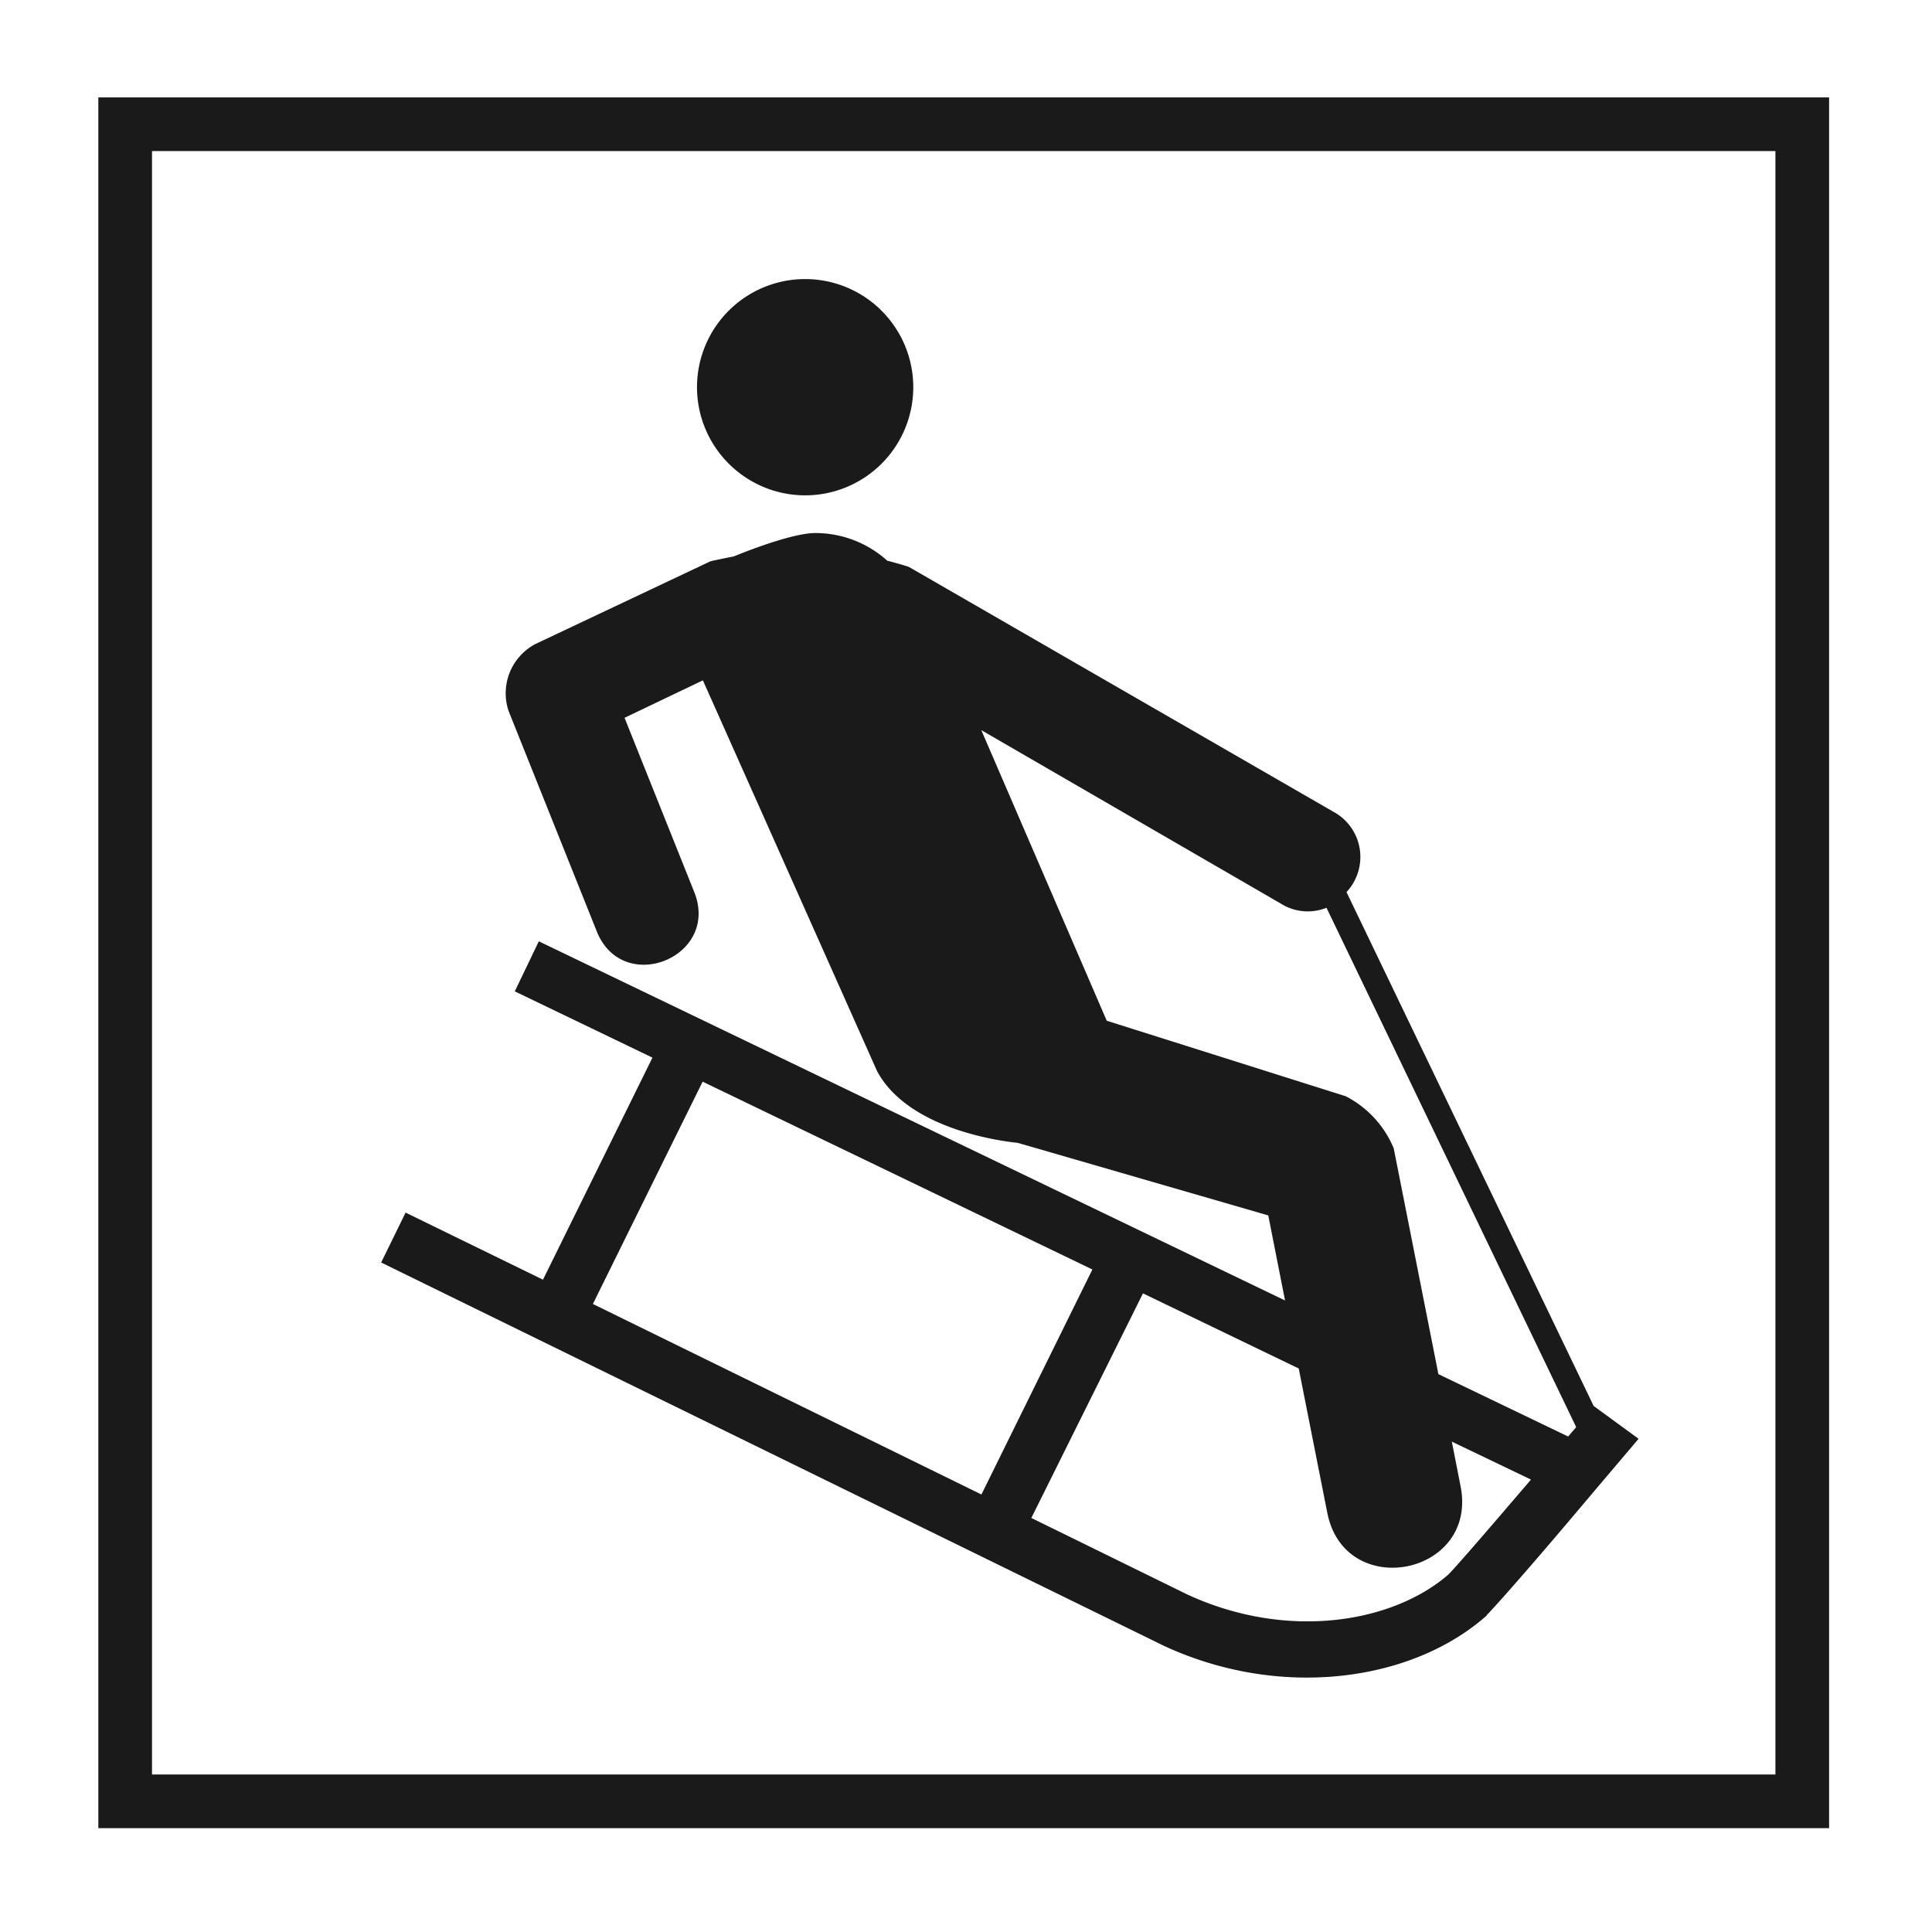
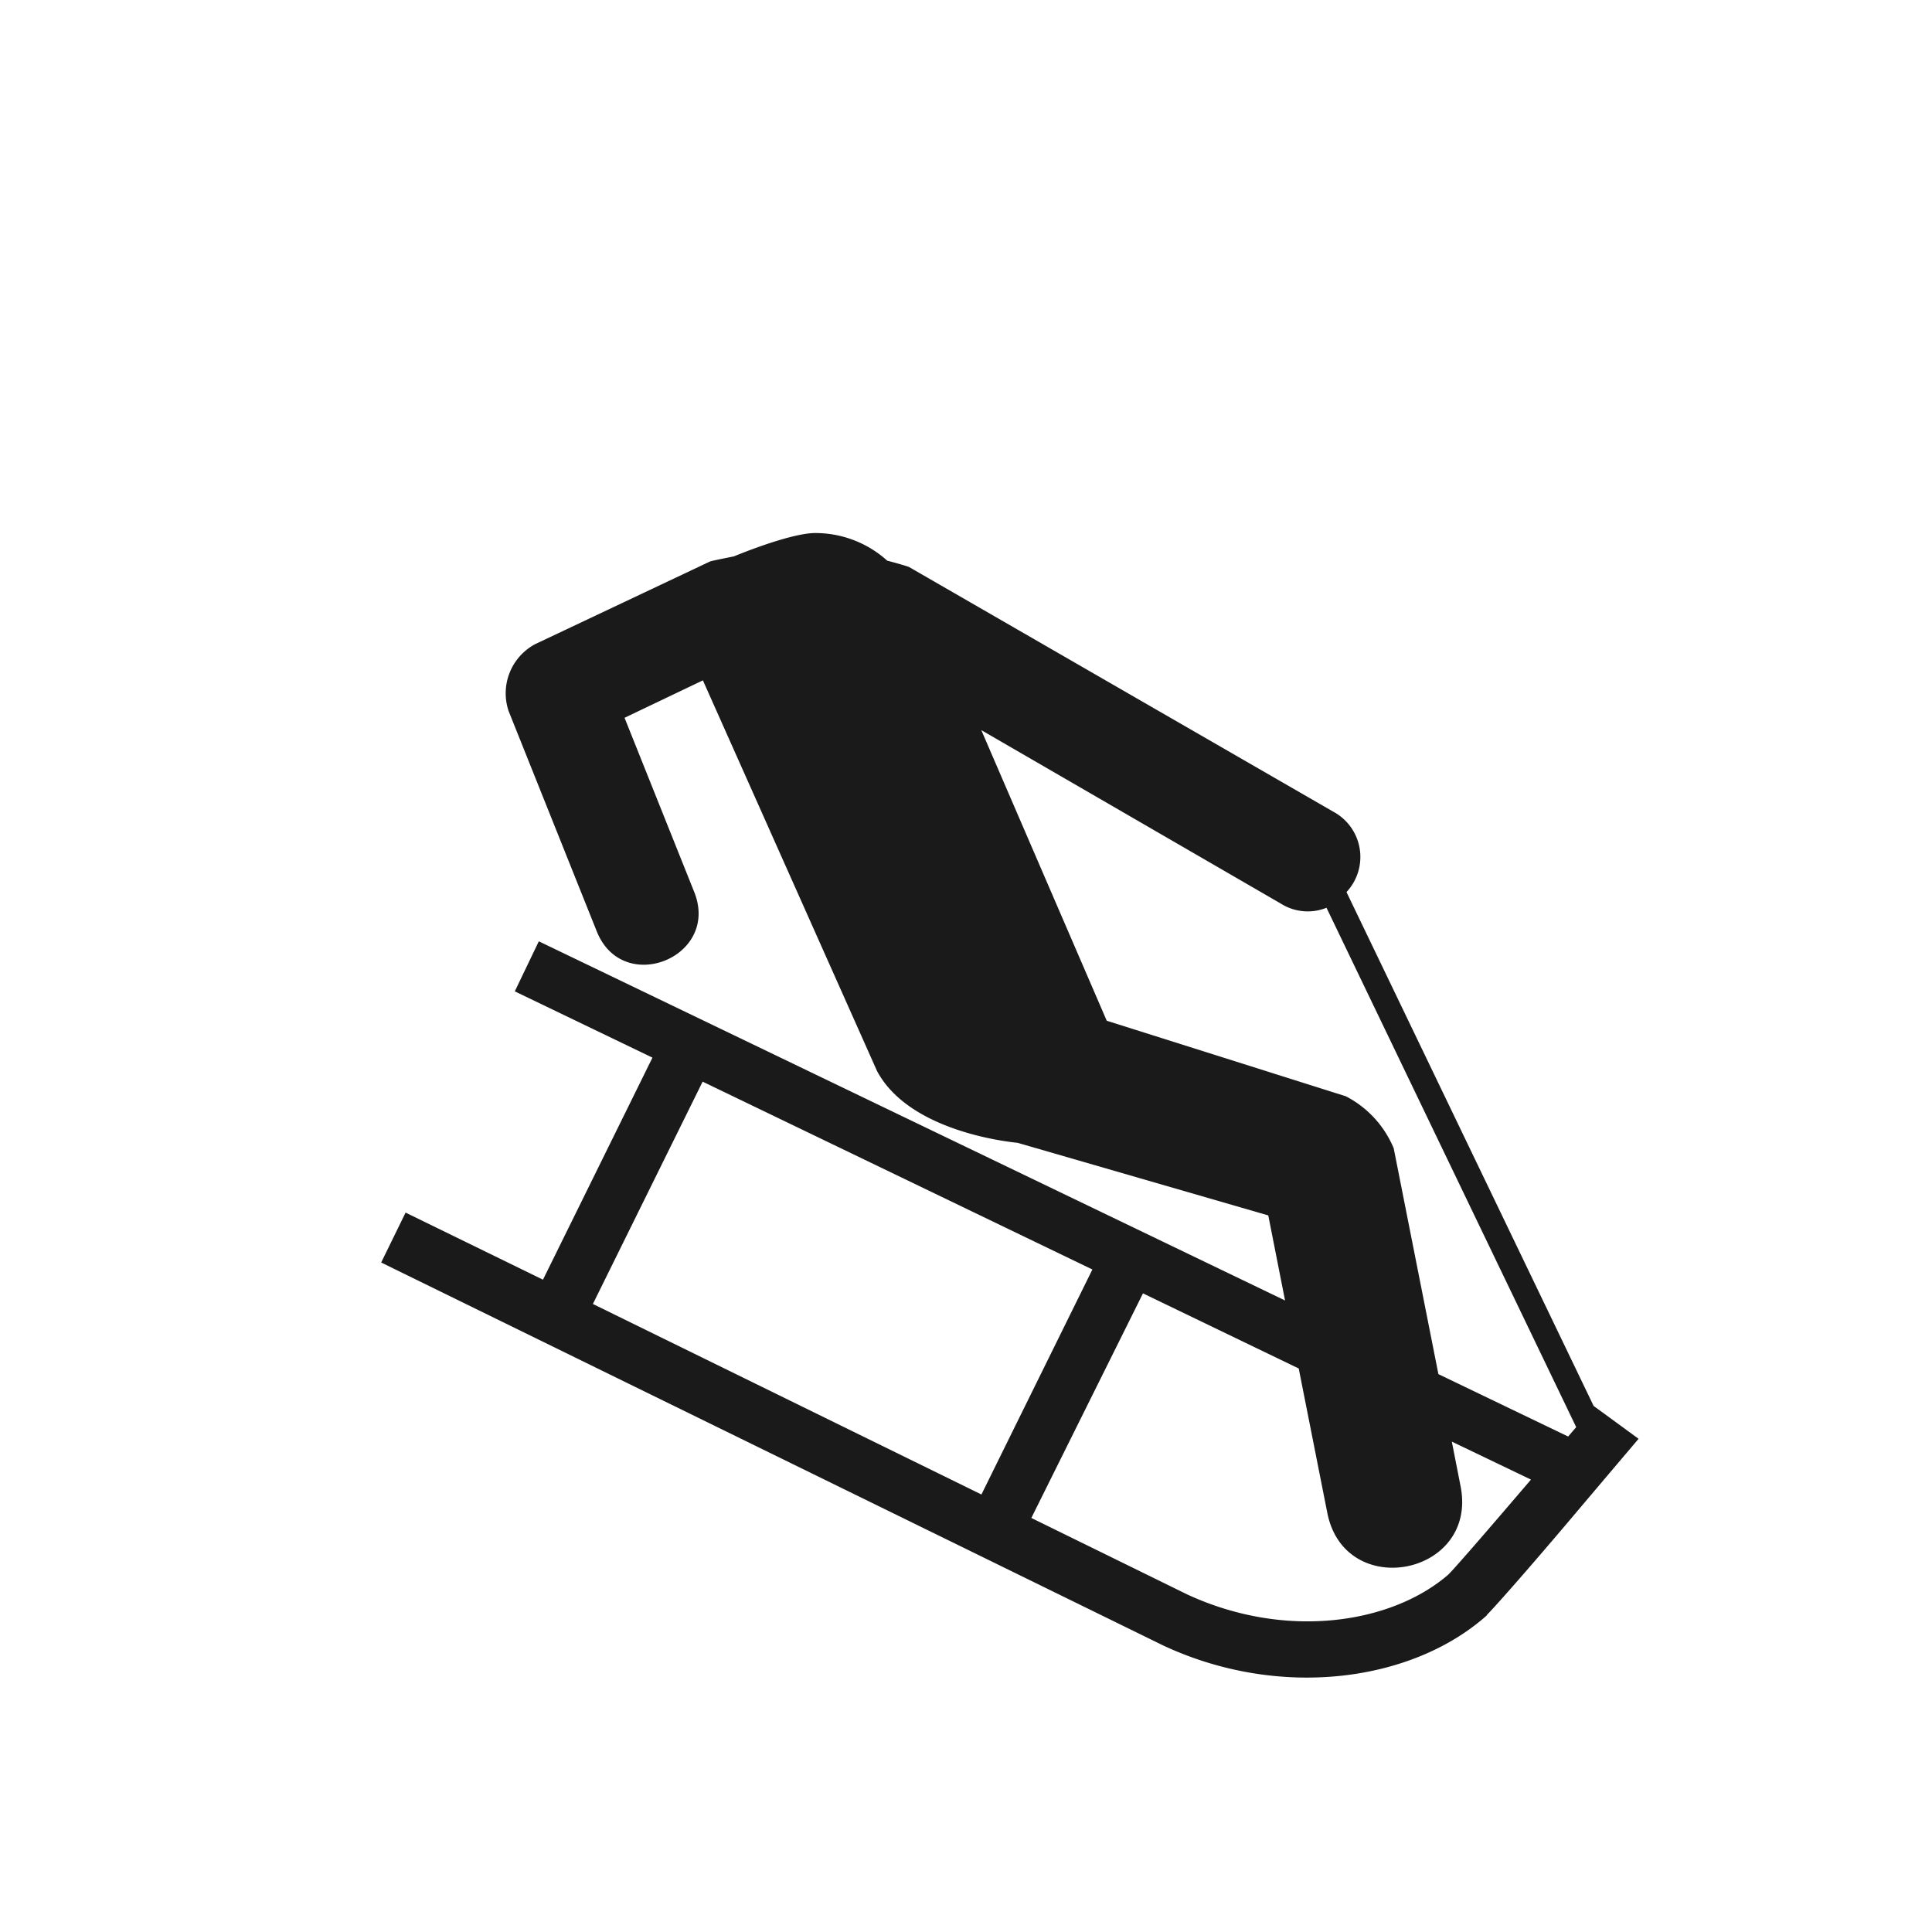
<svg xmlns="http://www.w3.org/2000/svg" id="Ebene_1" data-name="Ebene 1" viewBox="0 0 144 144">
  <defs>
    <style>.cls-1{fill:#1a1a1a;}</style>
  </defs>
  <g id="Gruppe_854" data-name="Gruppe 854">
    <g id="Rechteck_212" data-name="Rechteck 212">
-       <path class="cls-1" d="M136.33,136.26H7.33V7.26h129Zm-125-4h121v-121h-121Z" />
-     </g>
-     <path class="cls-1" d="M60,36.92a8.06,8.06,0,1,0-8.05-8.06A8.07,8.07,0,0,0,60,36.92" />
+       </g>
    <path class="cls-1" d="M110.82,120.37c.75-.75,3.67-4.1,6.23-7.13s5.08-6,5.08-6l-3.35-2.45-18.42-38.3a3.83,3.83,0,0,0-1-6L67.77,42.27c-.1-.06-1.16-.36-1.64-.48a8,8,0,0,0-5.37-2.06c-1.9,0-6.06,1.74-6.06,1.74s-1.67.33-1.78.38L39.91,48a4.15,4.15,0,0,0-2,5l6.57,16.42c1.94,4.84,9.19,1.93,7.27-2.92l-5.2-13,5.84-2.79L65.37,79.83C67.6,84,74.08,85,75.85,85.18l18.68,5.41,1.25,6.34L40.16,70.16l-1.79,3.73,10.26,4.94L40.47,95.38l-10.24-5-1.82,3.72,58.3,28.55c8.7,4.06,18.56,2.7,24.11-2.25M82.49,76.08,73.14,54.42,95.45,67.34a3.76,3.76,0,0,0,3.42.32l18.61,38.71-.6.7-9.67-4.65-3.33-16.83a7.68,7.68,0,0,0-3.57-3.88ZM44.19,97.19l8.18-16.57,29.05,14-8.27,16.77Zm41-.79L96.8,102l2.13,10.76c1.31,6.62,11.26,4.66,9.93-2l-.65-3.31,5.9,2.83c-2.65,3.1-5.51,6.43-6.16,7.08-4.16,3.61-12,4.92-19.44,1.49l-11.64-5.71Z" />
  </g>
</svg>